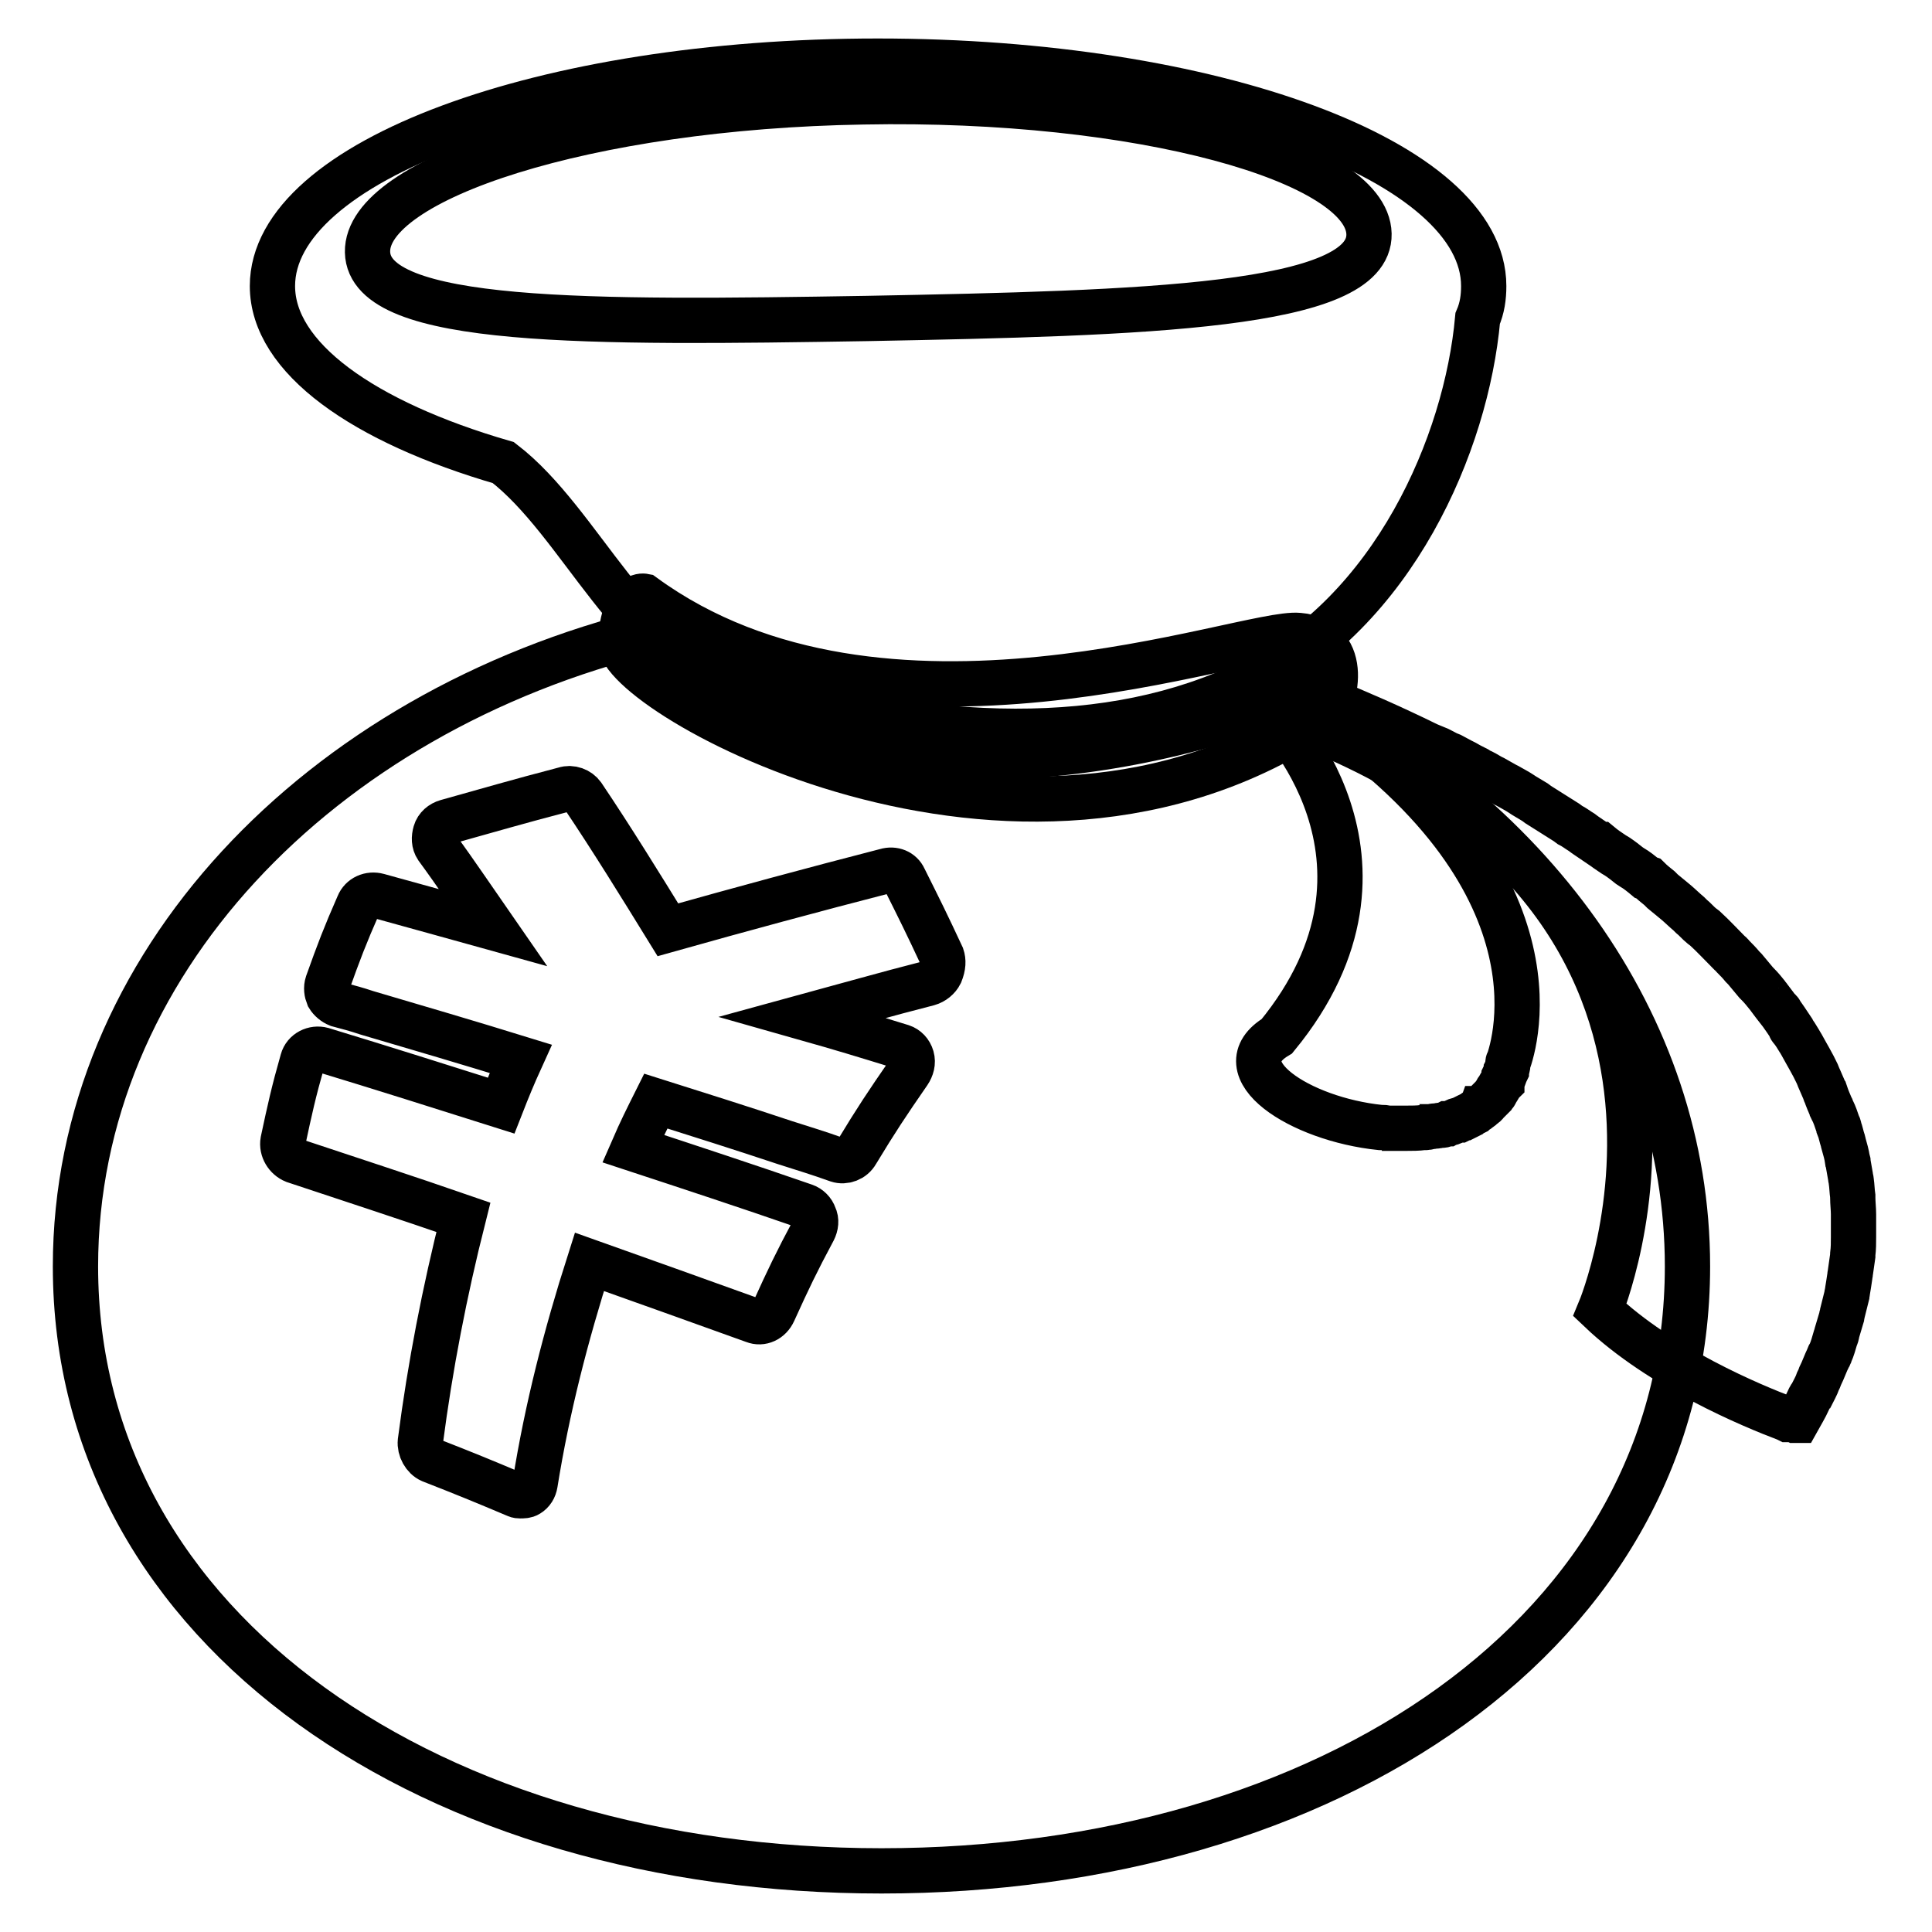
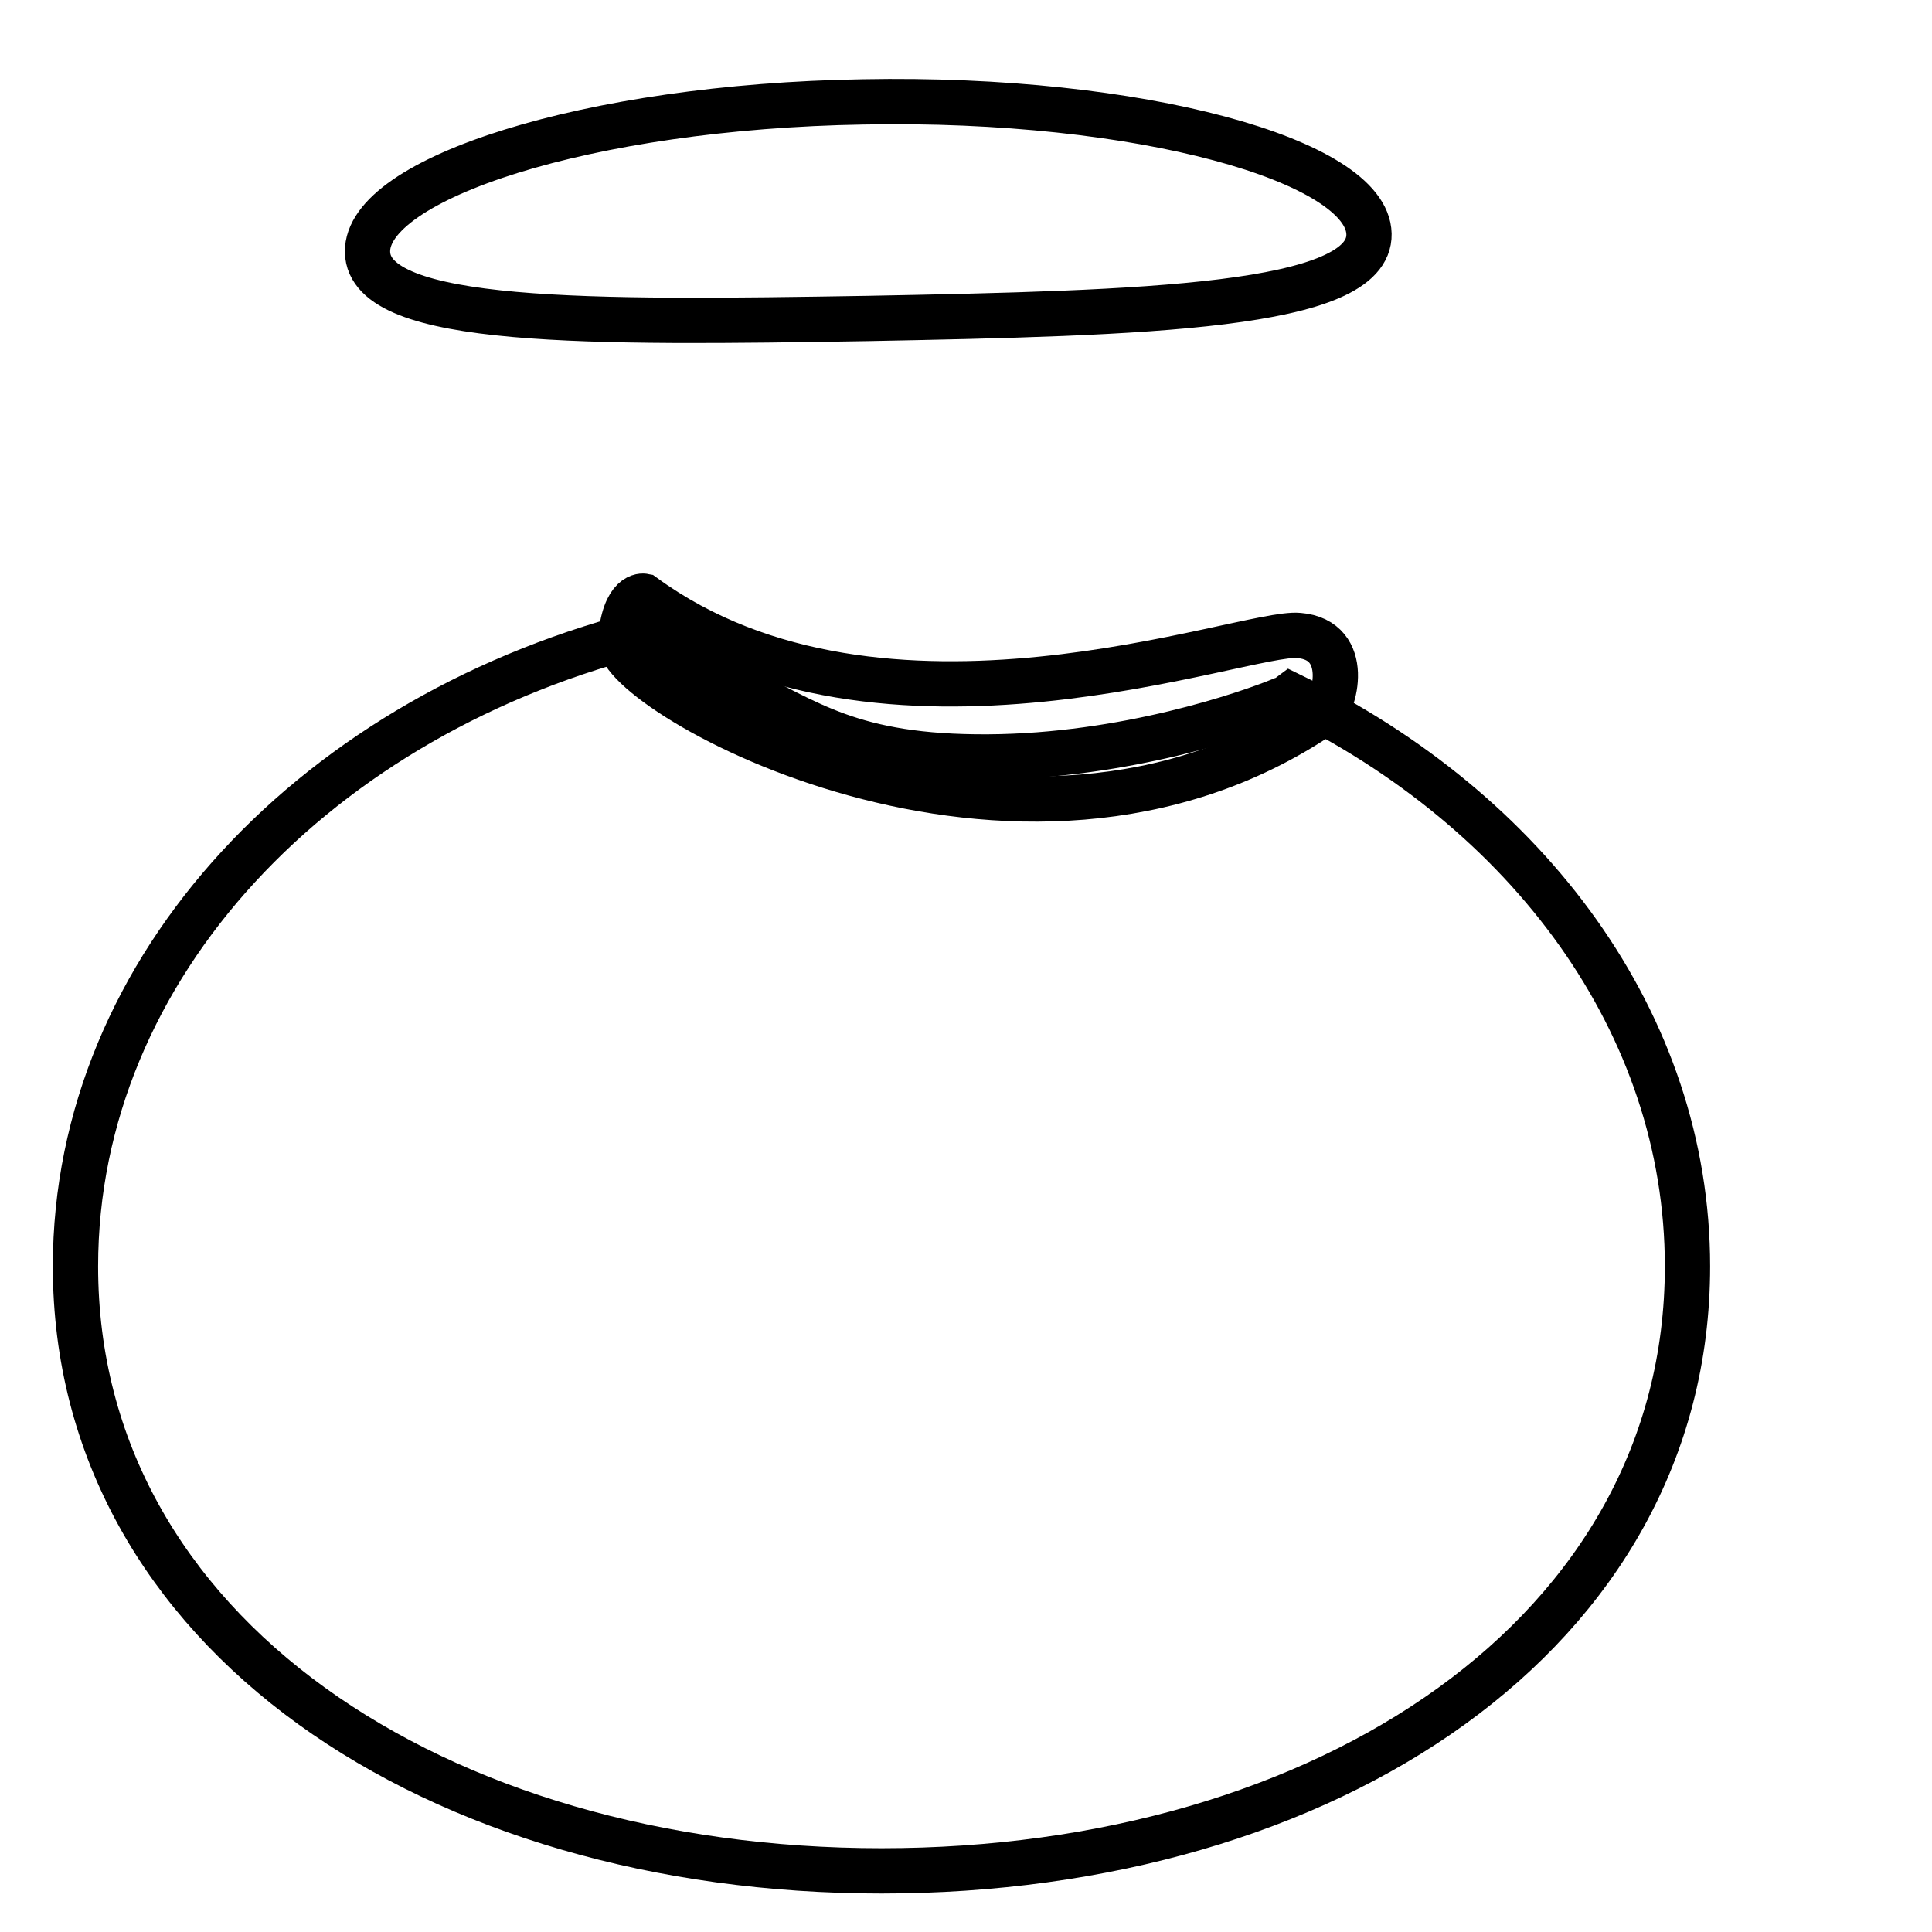
<svg xmlns="http://www.w3.org/2000/svg" version="1.1" x="0px" y="0px" viewBox="0 0 256 256" enable-background="new 0 0 256 256" xml:space="preserve">
  <g>
    <g>
      <path stroke-width="6" fill-opacity="0" stroke="#000000" d="M223.6,167.8c0-32.2-21.1-60.4-52.6-75.7c-0.4,0.3-0.7,0.5-1.1,0.6c-4.6,1.9-20.8,7.5-39,7.6c-18.2,0.1-23.8-4.7-33.3-9.2c-5.4-2.6-9.1-5.3-11.3-7.5C42.2,94.4,10,128,10,167.8c0,48.5,47.8,80.1,106.8,80.1C175.8,247.9,223.6,216.4,223.6,167.8z" />
-       <path stroke-width="6" fill-opacity="0" stroke="#000000" d="M196.6,37.9c0-16.5-35.9-29.8-80.3-29.8C72,8.1,36.1,21.4,36.1,37.9c0,9.5,12,18,30.6,23.4c10.4,8,17,25.9,30.9,29.8c26.3,7.4,49.5,8.3,68-0.7c19.1-9.3,28.7-31.6,30.2-48.2C196.4,40.8,196.6,39.4,196.6,37.9z" />
      <path stroke-width="6" fill-opacity="0" stroke="#000000" d="M181.4,31c-0.2-9.7-30.3-18.2-67-17.5c-36.6,0.6-65.9,10.2-65.7,19.9c0.2,9.7,29.6,9.4,66.2,8.8C151.6,41.5,181.6,40.7,181.4,31z" />
-       <path stroke-width="6" fill-opacity="0" stroke="#000000" d="M189.2,98.7L189.2,98.7c-10.2-5-17.7-7.6-17.7-7.6l-3.2,3.2c67.1,23.4,43.7,79.3,43.7,79.3c8.1,7.7,20.2,12.7,24.7,14.4l0.2,0.1l0,0l0.2,0l0.1,0l0.1,0l0.1,0l0,0l0.1,0l0.1,0l0.1,0l0.2,0.1l0,0l0,0l0.1,0l0,0l0.1,0l0,0h0l0.1,0l0,0l0,0h0h0h0l0,0h0l0,0l0,0l0,0c0.5-0.9,1-1.7,1.4-2.6c0.1-0.2,0.2-0.5,0.4-0.7c0.3-0.6,0.7-1.3,0.9-1.9c0.1-0.2,0.2-0.4,0.3-0.7c0.4-0.8,0.7-1.7,1.1-2.5c0-0.1,0.1-0.3,0.2-0.4c0.3-0.7,0.5-1.4,0.7-2.1c0.1-0.2,0.2-0.5,0.2-0.7c0.2-0.7,0.4-1.3,0.6-2c0-0.2,0.1-0.3,0.1-0.5c0.2-0.8,0.4-1.6,0.6-2.4c0-0.2,0.1-0.4,0.1-0.6c0.1-0.6,0.2-1.2,0.3-1.9c0-0.2,0.1-0.5,0.1-0.7c0.1-0.7,0.2-1.4,0.3-2.1c0-0.1,0-0.1,0-0.2c0.1-0.8,0.1-1.5,0.1-2.3c0-0.2,0-0.4,0-0.6c0-0.6,0-1.2,0-1.8c0-0.2,0-0.4,0-0.6c0-0.7-0.1-1.5-0.1-2.2c0-0.1,0-0.1,0-0.2c-0.1-0.7-0.1-1.3-0.2-2c0-0.2-0.1-0.4-0.1-0.6c-0.1-0.6-0.2-1.1-0.3-1.7c0-0.2,0-0.3-0.1-0.5c-0.1-0.7-0.3-1.4-0.5-2.1c0-0.1-0.1-0.3-0.1-0.4c-0.2-0.6-0.3-1.2-0.5-1.7c0-0.2-0.1-0.4-0.2-0.6c-0.2-0.6-0.4-1.2-0.7-1.8c0-0.1,0-0.1-0.1-0.2c-0.3-0.7-0.6-1.4-0.8-2c-0.1-0.1-0.1-0.3-0.2-0.5c-0.2-0.5-0.5-1.1-0.7-1.6c-0.1-0.2-0.1-0.3-0.2-0.5c-0.6-1.3-1.4-2.6-2.1-3.9c-0.1-0.2-0.2-0.3-0.3-0.5c-0.3-0.5-0.6-1-1-1.5c-0.1-0.1-0.2-0.2-0.2-0.4c-0.4-0.6-0.8-1.2-1.3-1.9c0-0.1-0.1-0.2-0.2-0.2c-0.4-0.5-0.8-1.1-1.2-1.6c-0.1-0.1-0.2-0.3-0.3-0.4c-0.4-0.5-0.8-1-1.3-1.5c-0.1-0.1-0.1-0.1-0.2-0.2c-0.5-0.6-1-1.2-1.5-1.8l-0.3-0.3c-0.4-0.5-0.9-1-1.3-1.4c-0.1-0.1-0.2-0.3-0.4-0.4c-1.1-1.1-2.1-2.2-3.3-3.3l-0.4-0.3c-0.5-0.4-0.9-0.9-1.4-1.3l-0.3-0.3c-0.6-0.5-1.2-1.1-1.8-1.6l0,0c-0.6-0.5-1.2-1-1.7-1.4l-0.4-0.4c-0.5-0.4-1-0.8-1.5-1.3l-0.3-0.1c-0.6-0.5-1.2-1-1.9-1.4l-0.3-0.2c-0.5-0.4-1-0.8-1.6-1.2l-0.5-0.3c-0.6-0.4-1.2-0.8-1.8-1.3l-0.1,0c-0.6-0.4-1.3-0.9-1.9-1.3l-0.4-0.3c-0.5-0.3-1-0.7-1.6-1l-0.4-0.3c-1.3-0.8-2.5-1.6-3.8-2.4l-0.4-0.3c-0.5-0.3-1-0.6-1.5-0.9l-0.3-0.2c-0.6-0.4-1.2-0.7-1.9-1.1l-0.2-0.1c-0.5-0.3-1.1-0.6-1.6-0.9l-0.4-0.2c-0.5-0.3-1-0.6-1.5-0.8l-0.3-0.2c-0.6-0.3-1.2-0.6-1.7-0.9l-0.4-0.2c-0.4-0.2-0.9-0.5-1.3-0.7l-0.5-0.2c-0.6-0.3-1.1-0.6-1.6-0.8l0,0h0C190,99.2,189.6,99,189.2,98.7z" />
      <path stroke-width="6" fill-opacity="0" stroke="#000000" d="M85.3,79c0,0-2.6-0.5-3.1,6c-0.6,6.5,52.5,37,92.9,9.7c1.8-1.2,4.1-9.9-3-10.5C165,83.5,117,102.1,85.3,79z" />
-       <path stroke-width="6" fill-opacity="0" stroke="#000000" d="M168.5,94.4c0,0,19.9,19.5,0.7,42.9c-7.2,4.3,3,11,13.7,12.1h0.1c0.3,0,0.6,0,0.8,0.1l0.2,0c0.2,0,0.5,0,0.7,0h0.2c0.1,0,0.3,0,0.4,0c0.2,0,0.3,0,0.5,0h0c0.1,0,0.3,0,0.4,0h0.1l0,0c0.8,0,1.6,0,2.3-0.1h0l0,0l0,0l0,0l0,0l0,0l0,0l0,0l0,0h0l0,0h0l0,0h0l0,0h0l0,0l0,0l0,0l0,0l0,0l0,0l0,0l0,0h0l0,0l0,0l0,0l0,0l0,0l0,0l0,0l0,0l0,0l0,0l0,0l0,0l0,0l0,0l0,0l0,0l0,0l0,0l0,0l0,0l0,0l0,0l0,0l0,0l0,0l0,0l0,0l0,0l0,0l0,0l0,0l0.3,0l0,0l0,0l0,0l0,0l0,0l0,0l0,0l0,0l0,0l0,0l0,0l0,0l0,0l0,0l0,0l0,0l0,0l0,0l0,0l0,0l0,0l0,0l0,0c0.1,0,0.3,0,0.4-0.1l0.2,0c0.2,0,0.4-0.1,0.6-0.1l0.2,0c0.2,0,0.4-0.1,0.6-0.1l0.2,0c0.2,0,0.4-0.1,0.6-0.2l0.2,0c0.2-0.1,0.4-0.1,0.6-0.2l0.2-0.1c0.2-0.1,0.4-0.2,0.6-0.2l0.1,0c0.2-0.1,0.4-0.2,0.6-0.3l0.1,0c0.2-0.1,0.4-0.2,0.6-0.3l0.1-0.1c0.2-0.1,0.4-0.2,0.6-0.3l0.1-0.1c0.2-0.1,0.4-0.2,0.5-0.4l0.1,0c0.2-0.1,0.3-0.3,0.5-0.4l0,0c0.2-0.1,0.3-0.3,0.5-0.5l0.1-0.1c0.2-0.2,0.3-0.3,0.5-0.5l0.1-0.1c0.1-0.2,0.3-0.3,0.4-0.5l0-0.1c0.1-0.2,0.3-0.4,0.4-0.6l0,0c0.1-0.2,0.2-0.4,0.4-0.6l0-0.1c0.1-0.2,0.2-0.4,0.3-0.7l0-0.1c0.1-0.2,0.2-0.5,0.3-0.7l0-0.1c0.1-0.2,0.2-0.5,0.2-0.8v0l0,0l0,0v0l0,0l0,0l0-0.1l0,0c0-0.1,0-0.2,0.1-0.3l0,0c1.3-3.8,7.4-27.4-31.5-50.4L168.5,94.4z" />
-       <path stroke-width="6" fill-opacity="0" stroke="#000000" d="M124.8,126.7c-2-4.3-3-6.3-5-10.3c-0.4-0.9-1.4-1.3-2.4-1c-9.7,2.5-19.3,5.1-28.9,7.8c-3.7-6-7.4-12-11.3-17.8c-0.5-0.7-1.5-1.1-2.4-0.8c-6.5,1.7-9.5,2.6-15.6,4.3c-0.7,0.2-1.3,0.7-1.5,1.4c-0.2,0.7-0.2,1.4,0.2,2c2.5,3.4,4.9,7,7.4,10.6c-6.1-1.7-9.1-2.5-15.2-4.2c-1.1-0.3-2.2,0.2-2.6,1.2c-1.8,4.1-2.6,6.2-4.1,10.4c-0.2,0.6-0.1,1.2,0.1,1.7c0.3,0.5,0.8,0.9,1.3,1.1c1.5,0.4,2.3,0.6,3.8,1.1c6.8,2,13.6,4,20.4,6.1c-1,2.2-1.7,3.9-2.6,6.2c-7.9-2.5-15.8-5-23.7-7.4c-1.1-0.3-2.3,0.3-2.6,1.4c-1.2,4.2-1.7,6.5-2.6,10.7c-0.2,1.1,0.5,2.2,1.5,2.6c7.5,2.5,14.9,4.9,22.4,7.5c-2.5,9.9-4.4,19.7-5.7,29.7c-0.1,1,0.5,2.1,1.4,2.5c4.6,1.8,6.8,2.7,11.3,4.6c0.2,0.1,0.4,0.1,0.5,0.1c0.4,0,0.8,0,1.1-0.2c0.5-0.3,0.8-0.8,0.9-1.4c1.6-10,4.1-19.7,7.2-29.4c7.3,2.6,14.6,5.2,21.8,7.8c1,0.4,2.1-0.1,2.6-1.2c2-4.4,3-6.5,5.3-10.8c0.3-0.6,0.4-1.3,0.1-1.9c-0.2-0.6-0.7-1.1-1.3-1.3c-7.5-2.6-15.1-5.1-22.7-7.6c1-2.3,1.8-3.9,3-6.3c5.7,1.8,11.4,3.6,17.1,5.5c2.8,0.9,4.2,1.3,7,2.3c0.9,0.3,2-0.1,2.5-1c2.6-4.3,4-6.4,6.9-10.6c0.4-0.6,0.6-1.3,0.4-2c-0.2-0.7-0.7-1.2-1.3-1.4c-5.2-1.6-7.8-2.4-13.1-3.9c5.5-1.5,11.1-3.1,16.6-4.5c0.7-0.2,1.3-0.7,1.6-1.3C125,128,125,127.3,124.8,126.7z" />
    </g>
  </g>
</svg>